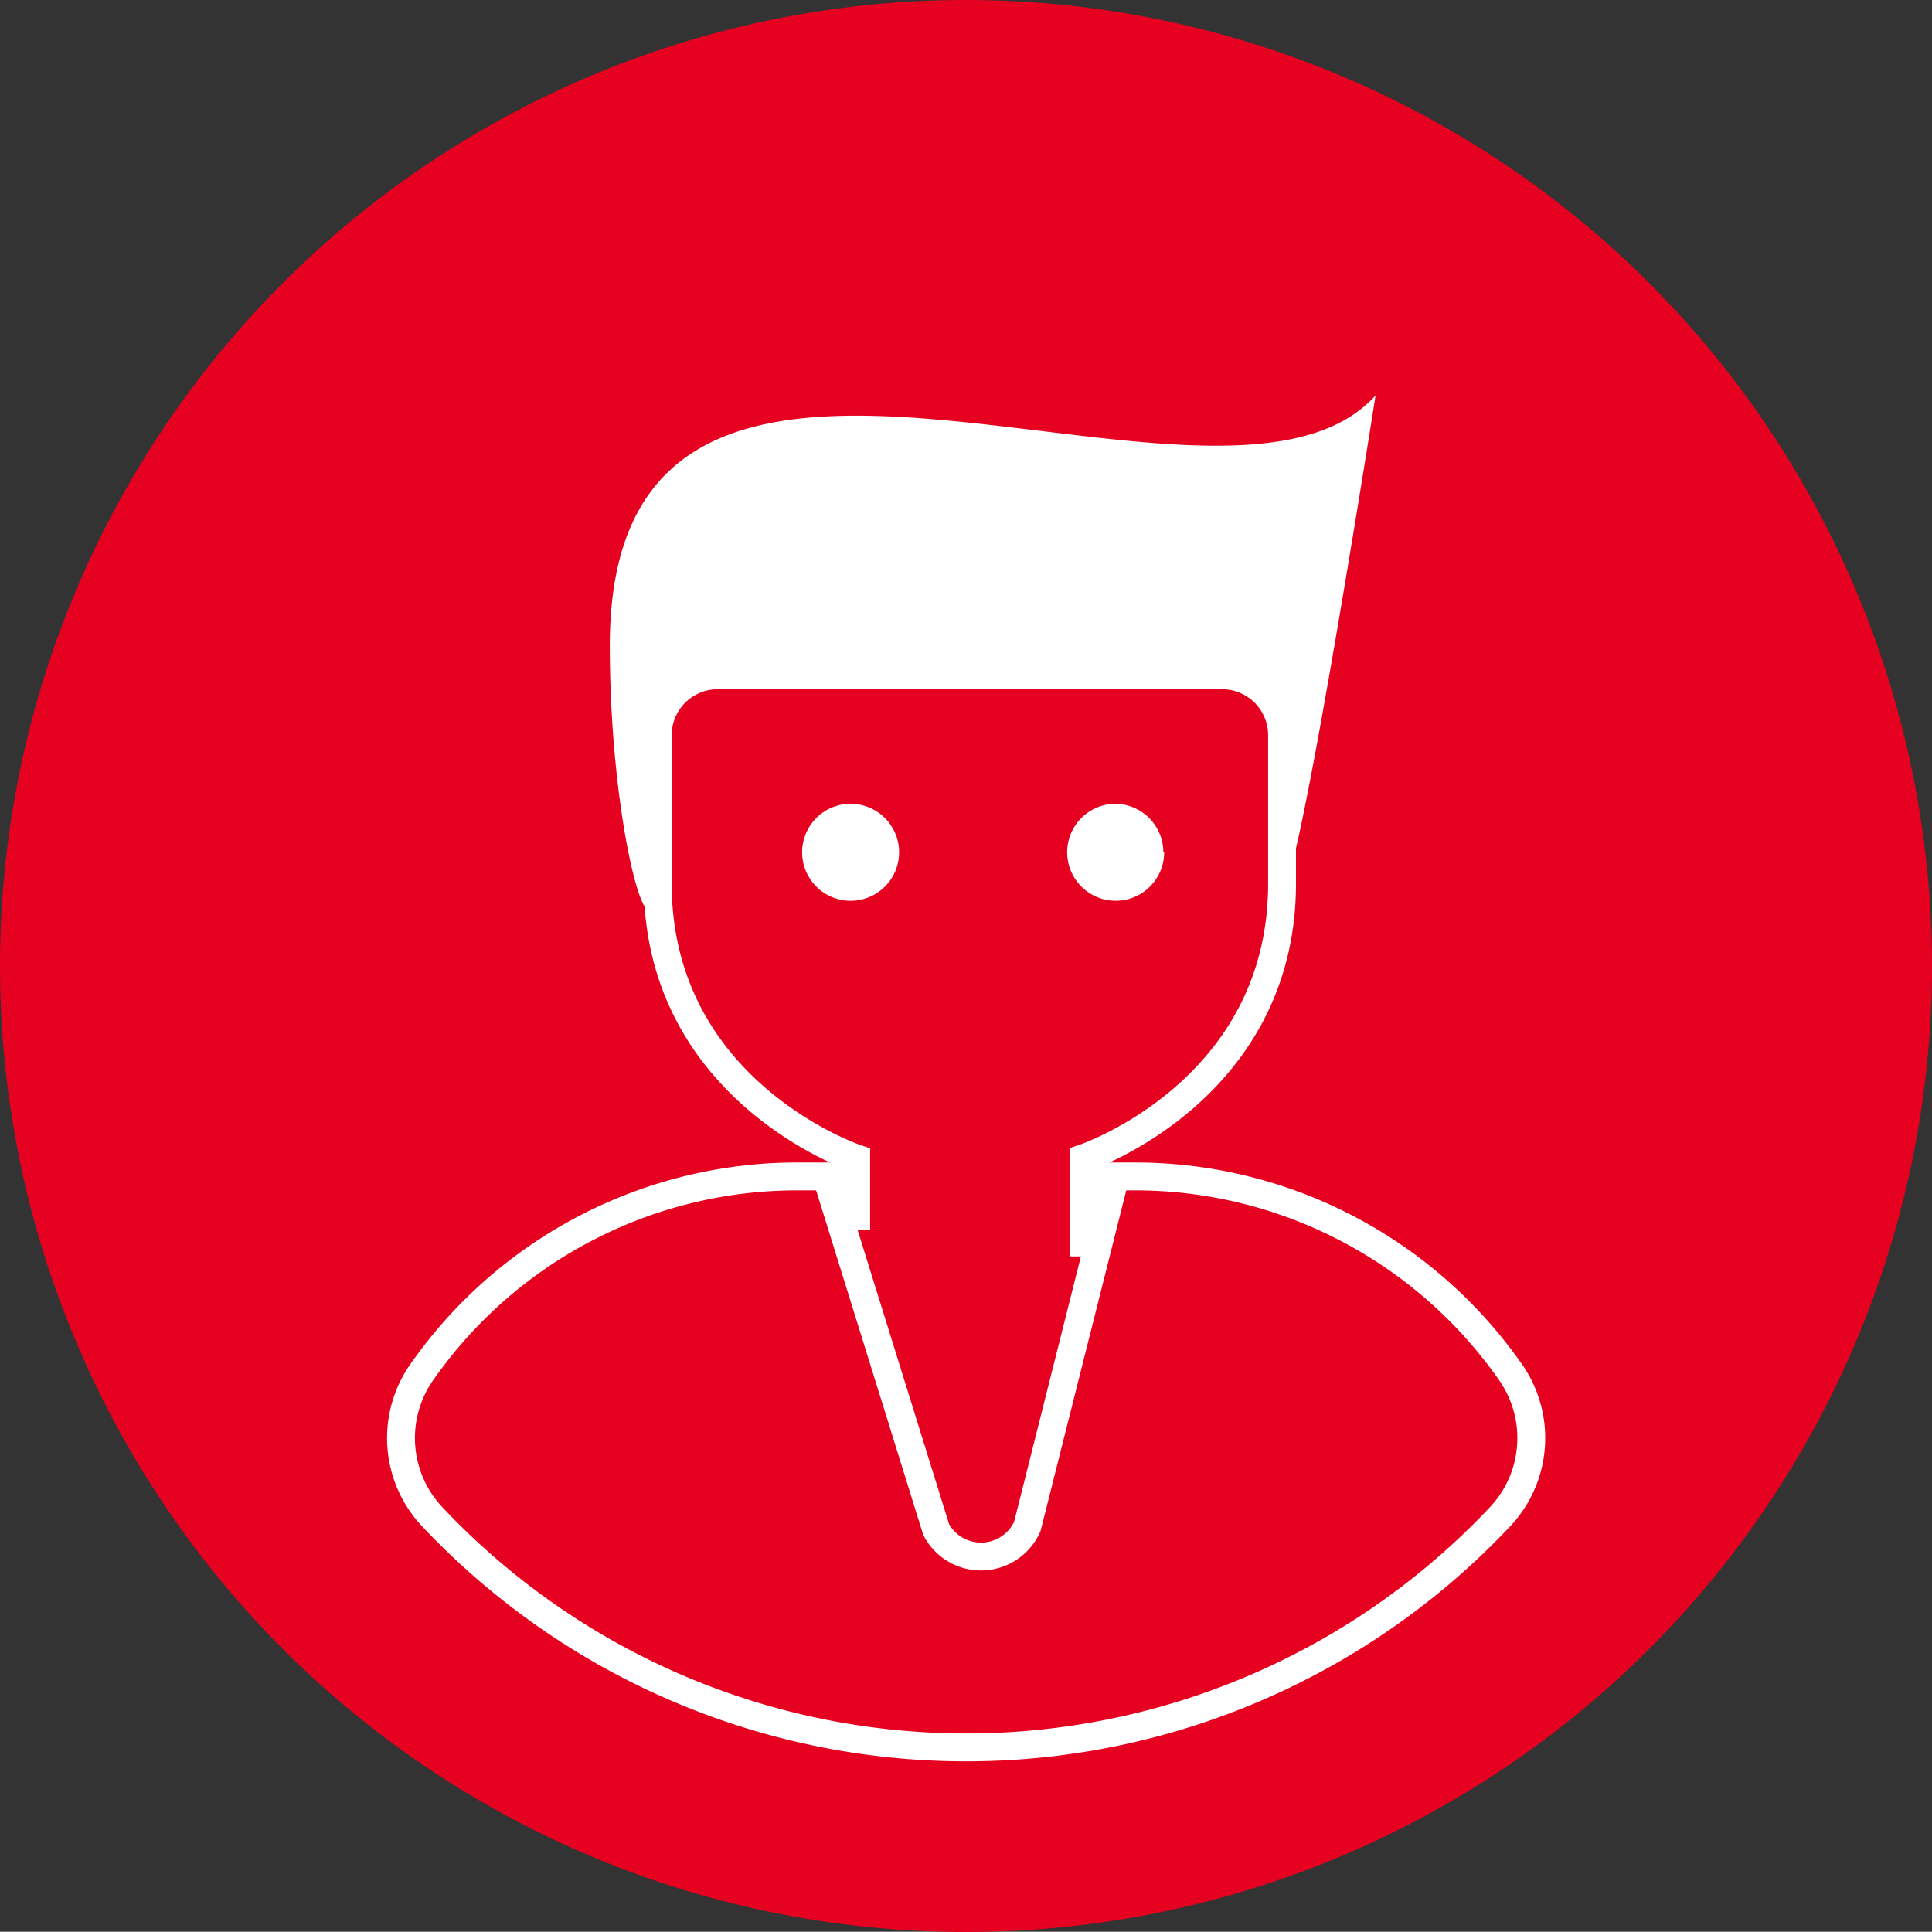
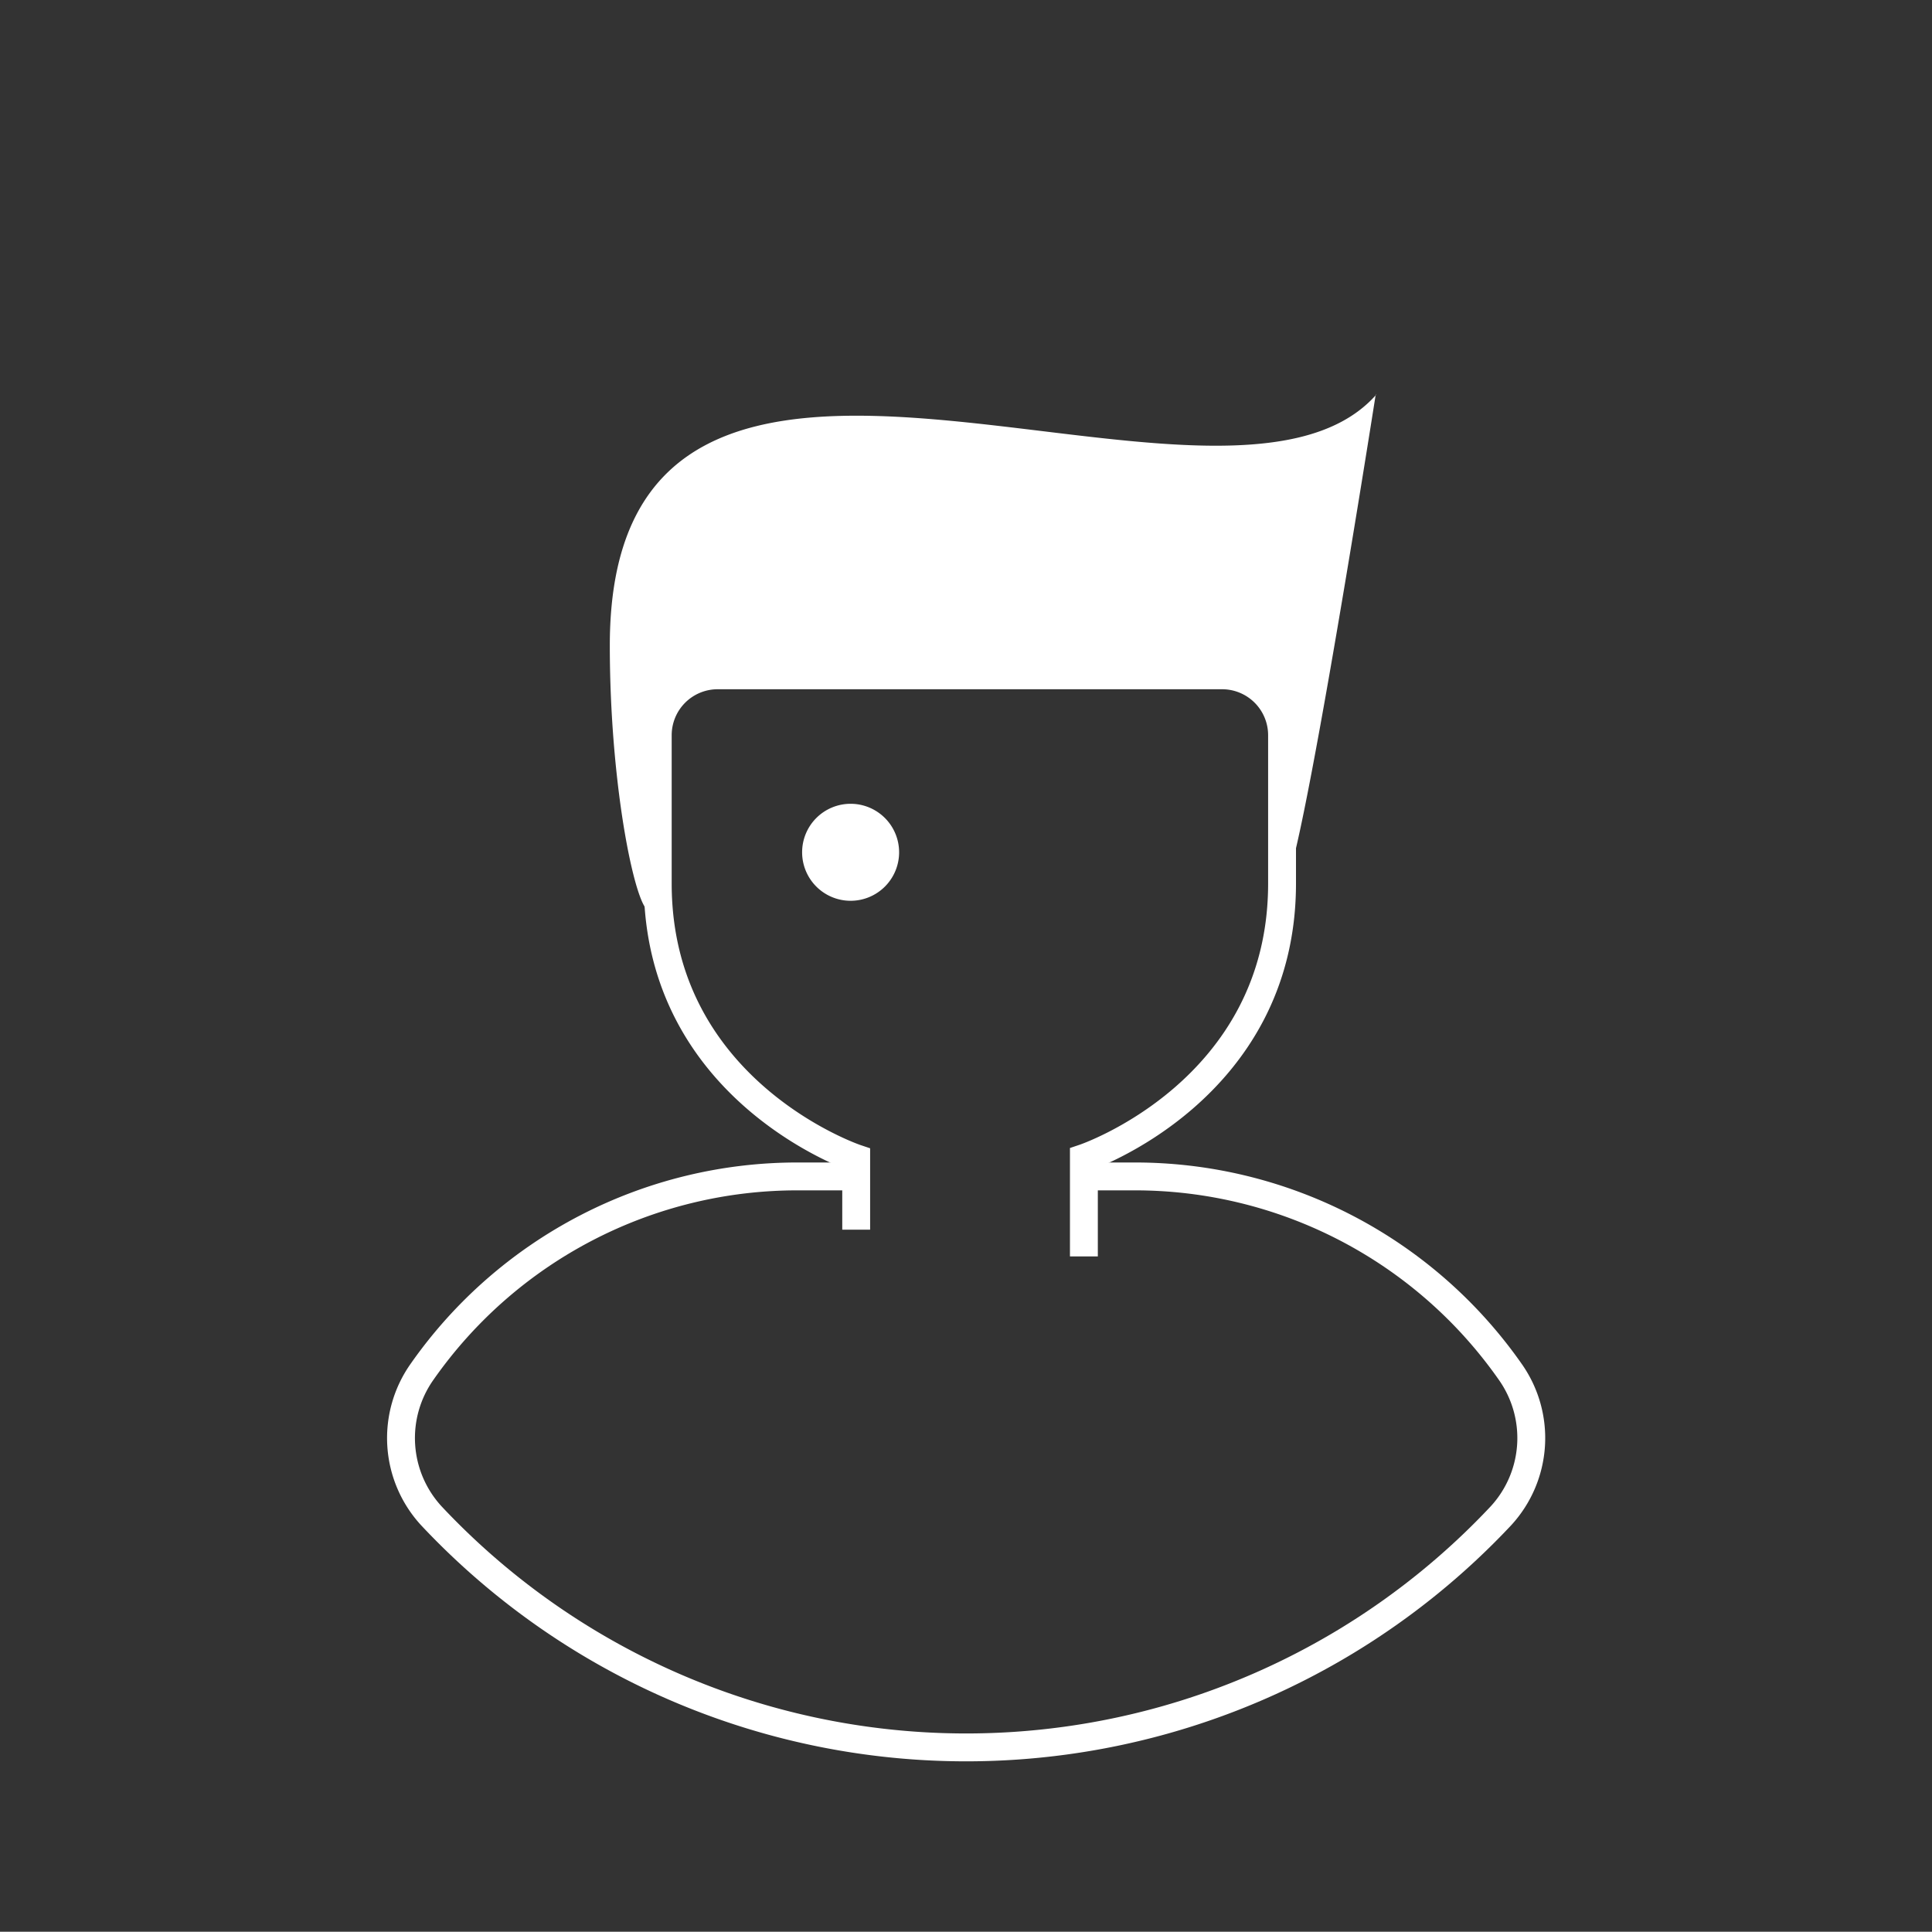
<svg xmlns="http://www.w3.org/2000/svg" viewBox="0 0 69.32 69.31">
  <rect x="0" y="0" width="69.32" height="69.31" fill="#333333" stroke="none" />
  <defs>
    <style>.cls-1{fill:#e5011f;}.cls-2{fill:none;stroke:#fff;stroke-miterlimit:10;}.cls-3{fill:#fff;}</style>
  </defs>
  <title>join_generaljoin_general_icon_1</title>
  <g id="图层_2" data-name="图层 2">
    <g id="图层_1-2" data-name="图层 1">
-       <path class="cls-1" d="M69.32,34.66A34.66,34.66,0,1,1,34.66,0,34.66,34.66,0,0,1,69.32,34.66" />
      <path class="cls-2" d="M39.14,42.21h1.54a16.43,16.43,0,0,1,13.5,7,4.12,4.12,0,0,1-.32,5.17,26.31,26.31,0,0,1-38.39,0,4.12,4.12,0,0,1-.32-5.17,16.43,16.43,0,0,1,13.5-7h1.88" />
      <path class="cls-3" d="M49.38,14.16c-5.55,6.27-27.5-6.9-27.5,9,0,6.87,1.69,12.41,1.69,7.87v-4.7a2.14,2.14,0,0,1,2.14-2.14H43.88A2.14,2.14,0,0,1,46,26.35v4.7c0,4.54,3.36-16.89,3.36-16.89" />
      <path class="cls-3" d="M32.26,30.58a1.74,1.74,0,1,1-1.74-1.74,1.74,1.74,0,0,1,1.74,1.74" />
-       <path class="cls-3" d="M41.77,30.58A1.74,1.74,0,1,1,40,28.84a1.74,1.74,0,0,1,1.74,1.74" />
-       <path class="cls-2" d="M29.65,42.21l3.94,12.67a1.82,1.82,0,0,0,3.27-.11L40,42.29" />
      <path class="cls-2" d="M38.89,45.08V41.55S46,39.16,46,31.7V26.38a2.15,2.15,0,0,0-2.15-2.15H25.75a2.15,2.15,0,0,0-2.15,2.15V31.7c0,7.47,7.12,9.86,7.12,9.86v2.56" />
    </g>
  </g>
</svg>